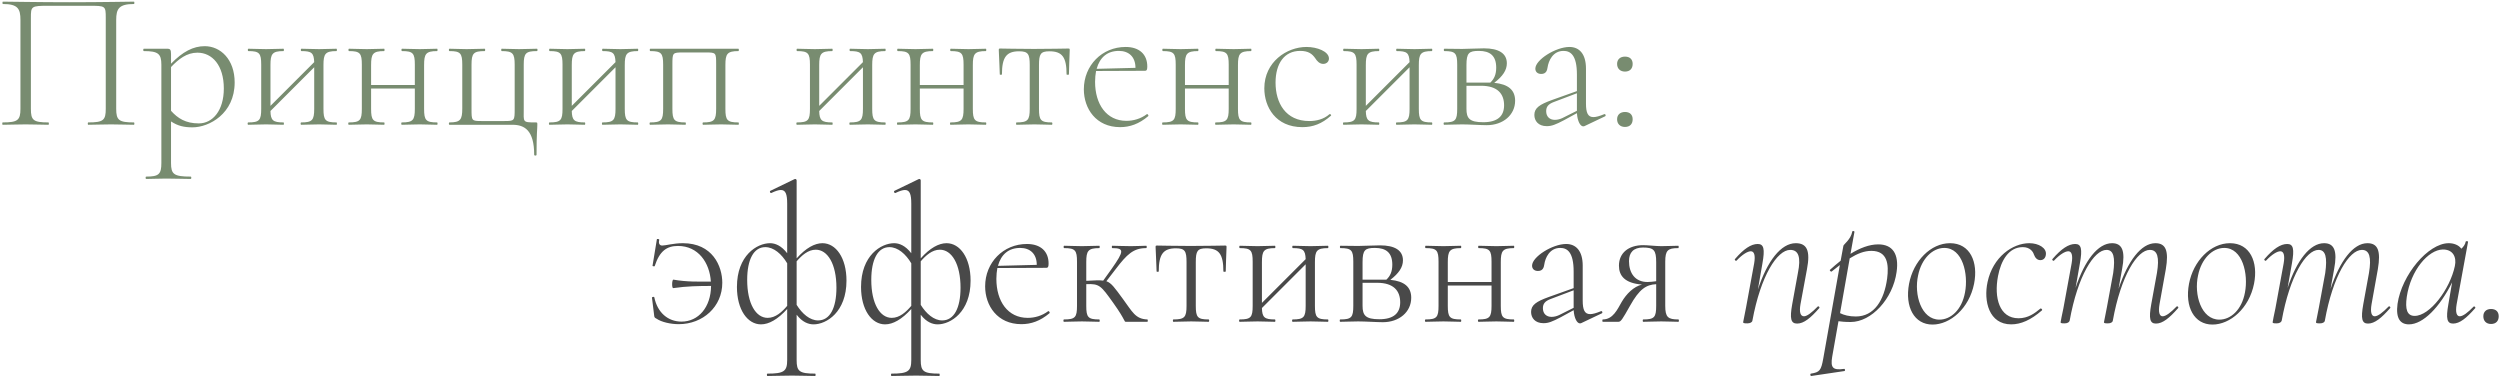
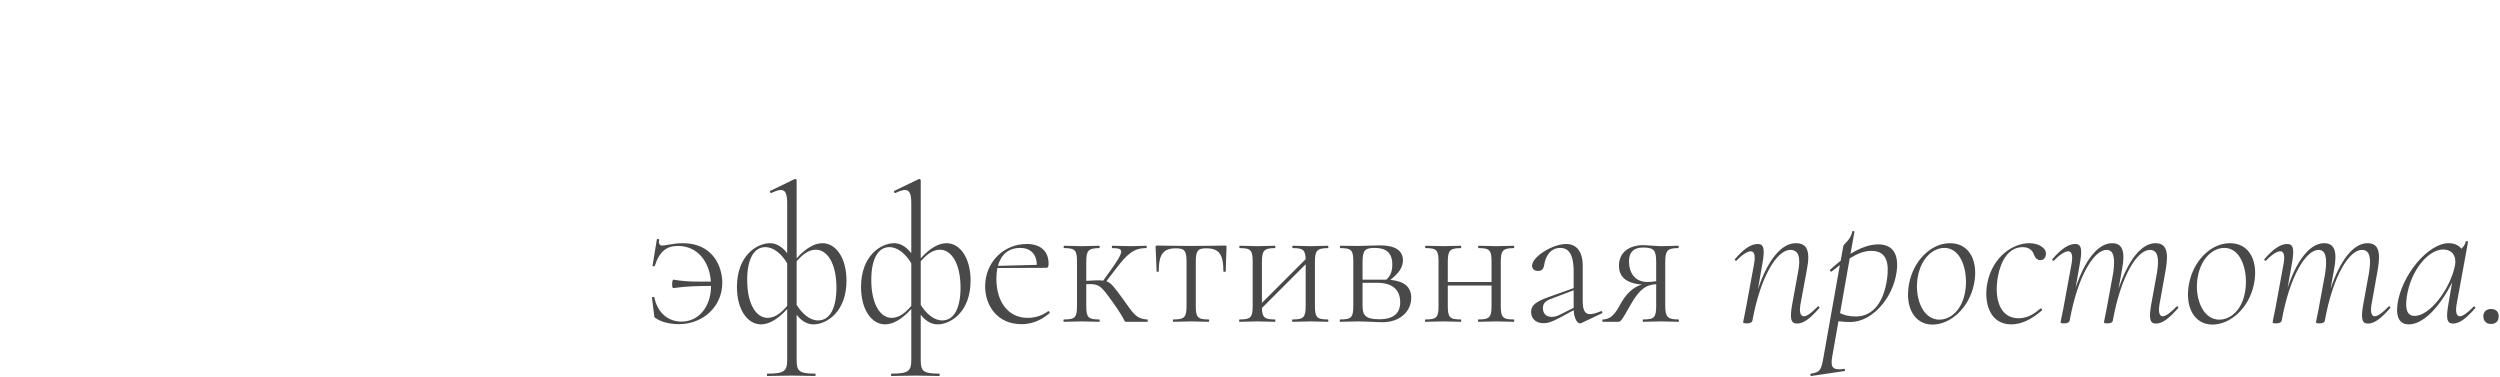
<svg xmlns="http://www.w3.org/2000/svg" width="1142" height="172" viewBox="0 0 1142 172" fill="none">
-   <path d="M61.18 55.92C54.34 55.92 53.08 54.93 53.08 49.71V9.12C53.08 3.99 54.34 1.83 61.18 1.83C61.45 1.83 61.45 0.75 61.18 0.75C59.65 0.75 46.15 1.02 31.57 1.02C17.8 1.02 4.39 0.75 1.33 0.75C1.06 0.75 1.06 1.83 1.33 1.83C8.17 1.83 9.34 3.99 9.34 9.12V49.71C9.34 54.93 8.08 55.92 1.24 55.92C0.97 55.92 0.97 57 1.24 57C4.12 57 7.81 56.82 11.68 56.82C15.82 56.82 19.24 57 22.12 57C22.39 57 22.39 55.92 22.12 55.92C15.19 55.92 14.11 54.93 14.11 49.71V8.22C14.11 2.82 14.2 2.64 22.21 2.64H40.66C48.22 2.64 48.31 2.64 48.31 8.22V49.71C48.31 54.93 47.23 55.92 40.3 55.92C40.03 55.92 40.03 57 40.3 57C43.18 57 46.6 56.82 50.74 56.82C54.61 56.82 58.3 57 61.18 57C61.45 57 61.45 55.92 61.18 55.92ZM93.513 21.09C88.293 21.09 83.433 23.61 78.123 29.1V24.69C78.123 22.71 77.763 22.26 76.413 22.26H65.703C65.343 22.26 65.343 23.34 65.703 23.34C72.183 23.34 73.713 24.51 73.713 29.55V74.46C73.713 79.59 72.543 80.67 66.783 80.67C66.423 80.67 66.423 81.75 66.783 81.75C69.123 81.75 72.453 81.57 75.873 81.57C80.103 81.57 83.973 81.75 87.123 81.75C87.483 81.75 87.483 80.67 87.123 80.67C79.383 80.67 78.123 79.59 78.123 74.46V55.47C81.273 57.54 84.063 58.17 87.933 58.17C95.493 58.17 107.193 51.96 107.193 37.65C107.193 27.12 100.713 21.09 93.513 21.09ZM90.813 56.37C84.783 56.37 81.183 54.03 78.123 50.61V30.63C81.633 26.94 85.323 24.06 90.183 24.06C96.933 24.06 102.243 29.82 102.243 40.44C102.243 50.43 97.203 56.37 90.813 56.37ZM153.7 55.92C148.57 55.92 147.76 54.93 147.76 49.71V29.73C147.76 24.6 148.57 23.34 153.7 23.34C153.97 23.34 153.97 22.26 153.7 22.26C151.54 22.26 148.57 22.44 145.78 22.44C142.81 22.44 139.84 22.26 137.68 22.26C137.32 22.26 137.32 23.34 137.68 23.34C142.36 23.34 143.35 24.15 143.53 28.38L123.55 48.36V29.73C123.55 24.6 124.36 23.34 129.49 23.34C129.76 23.34 129.76 22.26 129.49 22.26C127.33 22.26 124.36 22.44 121.57 22.44C118.6 22.44 115.63 22.26 113.47 22.26C113.11 22.26 113.11 23.34 113.47 23.34C118.51 23.34 119.32 24.33 119.32 29.55V49.71C119.32 54.93 118.51 55.92 113.38 55.92C113.02 55.92 113.02 57 113.38 57C115.63 57 118.6 56.82 121.57 56.82C124.36 56.82 127.24 57 129.49 57C129.76 57 129.76 55.92 129.49 55.92C124.72 55.92 123.64 55.02 123.55 50.7L143.53 30.72V49.71C143.53 54.93 142.63 55.92 137.59 55.92C137.23 55.92 137.23 57 137.59 57C139.75 57 142.81 56.82 145.78 56.82C148.57 56.82 151.45 57 153.7 57C153.97 57 153.97 55.92 153.7 55.92ZM199.667 55.92C194.537 55.92 193.727 54.93 193.727 49.71V29.73C193.727 24.6 194.537 23.34 199.667 23.34C199.937 23.34 199.937 22.26 199.667 22.26C197.507 22.26 194.537 22.44 191.747 22.44C188.777 22.44 185.807 22.26 183.647 22.26C183.287 22.26 183.287 23.34 183.647 23.34C188.687 23.34 189.497 24.33 189.497 29.55V38.82H169.517V29.73C169.517 24.6 170.327 23.34 175.457 23.34C175.727 23.34 175.727 22.26 175.457 22.26C173.297 22.26 170.327 22.44 167.537 22.44C164.567 22.44 161.597 22.26 159.437 22.26C159.077 22.26 159.077 23.34 159.437 23.34C164.477 23.34 165.287 24.33 165.287 29.55V49.71C165.287 54.93 164.477 55.92 159.347 55.92C158.987 55.92 158.987 57 159.347 57C161.597 57 164.567 56.82 167.537 56.82C170.327 56.82 173.207 57 175.457 57C175.727 57 175.727 55.92 175.457 55.92C170.327 55.92 169.517 54.93 169.517 49.71V40.44H189.497V49.71C189.497 54.93 188.597 55.92 183.557 55.92C183.197 55.92 183.197 57 183.557 57C185.717 57 188.777 56.82 191.747 56.82C194.537 56.82 197.417 57 199.667 57C199.937 57 199.937 55.92 199.667 55.92ZM234.114 57H205.314C204.954 57 204.954 55.92 205.314 55.92C210.354 55.92 211.164 54.66 211.164 49.53V29.55C211.164 24.33 210.354 23.34 205.314 23.34C204.954 23.34 204.954 22.26 205.314 22.26C207.474 22.26 210.354 22.44 213.144 22.44C216.114 22.44 219.174 22.26 221.424 22.26C221.694 22.26 221.694 23.34 221.424 23.34C216.294 23.34 215.394 24.33 215.394 29.55V49.71C215.394 55.2 215.394 55.29 220.074 55.29H230.244C235.104 55.29 235.104 55.2 235.104 49.53V29.55C235.104 24.33 234.204 23.34 229.164 23.34C228.894 23.34 228.894 22.26 229.164 22.26C231.414 22.26 234.204 22.44 237.084 22.44C240.054 22.44 242.934 22.26 245.274 22.26C245.634 22.26 245.634 23.34 245.274 23.34C240.144 23.34 239.244 24.33 239.244 29.55V49.71C239.244 55.83 238.524 55.92 244.644 55.92C245.454 55.92 245.454 55.92 245.454 57C245.454 58.98 245.094 60.6 245.094 70.68C245.094 71.22 244.014 71.22 244.014 70.68C244.014 59.52 239.604 57 234.114 57ZM291.337 55.92C286.207 55.92 285.397 54.93 285.397 49.71V29.73C285.397 24.6 286.207 23.34 291.337 23.34C291.607 23.34 291.607 22.26 291.337 22.26C289.177 22.26 286.207 22.44 283.417 22.44C280.447 22.44 277.477 22.26 275.317 22.26C274.957 22.26 274.957 23.34 275.317 23.34C279.997 23.34 280.987 24.15 281.167 28.38L261.187 48.36V29.73C261.187 24.6 261.997 23.34 267.127 23.34C267.397 23.34 267.397 22.26 267.127 22.26C264.967 22.26 261.997 22.44 259.207 22.44C256.237 22.44 253.267 22.26 251.107 22.26C250.747 22.26 250.747 23.34 251.107 23.34C256.147 23.34 256.957 24.33 256.957 29.55V49.71C256.957 54.93 256.147 55.92 251.017 55.92C250.657 55.92 250.657 57 251.017 57C253.267 57 256.237 56.82 259.207 56.82C261.997 56.82 264.877 57 267.127 57C267.397 57 267.397 55.92 267.127 55.92C262.357 55.92 261.277 55.02 261.187 50.7L281.167 30.72V49.71C281.167 54.93 280.267 55.92 275.227 55.92C274.867 55.92 274.867 57 275.227 57C277.387 57 280.447 56.82 283.417 56.82C286.207 56.82 289.087 57 291.337 57C291.607 57 291.607 55.92 291.337 55.92ZM337.304 55.92C332.174 55.92 331.364 54.93 331.364 49.71V29.73C331.364 24.6 332.174 23.34 337.304 23.34C337.574 23.34 337.574 22.26 337.304 22.26H297.074C296.714 22.26 296.714 23.34 297.074 23.34C302.114 23.34 302.924 24.33 302.924 29.55V49.71C302.924 54.93 302.114 55.92 296.984 55.92C296.624 55.92 296.624 57 296.984 57C299.234 57 302.204 56.82 305.174 56.82C307.964 56.82 310.844 57 313.094 57C313.364 57 313.364 55.92 313.094 55.92C307.964 55.92 307.154 54.93 307.154 49.71V29.73C307.154 24.06 307.154 23.97 312.014 23.97H322.454C327.134 23.97 327.134 24.06 327.134 29.55V49.71C327.134 54.93 326.234 55.92 321.194 55.92C320.834 55.92 320.834 57 321.194 57C323.354 57 326.414 56.82 329.384 56.82C332.174 56.82 335.054 57 337.304 57C337.574 57 337.574 55.92 337.304 55.92ZM404.364 55.92C399.234 55.92 398.424 54.93 398.424 49.71V29.73C398.424 24.6 399.234 23.34 404.364 23.34C404.634 23.34 404.634 22.26 404.364 22.26C402.204 22.26 399.234 22.44 396.444 22.44C393.474 22.44 390.504 22.26 388.344 22.26C387.984 22.26 387.984 23.34 388.344 23.34C393.024 23.34 394.014 24.15 394.194 28.38L374.214 48.36V29.73C374.214 24.6 375.024 23.34 380.154 23.34C380.424 23.34 380.424 22.26 380.154 22.26C377.994 22.26 375.024 22.44 372.234 22.44C369.264 22.44 366.294 22.26 364.134 22.26C363.774 22.26 363.774 23.34 364.134 23.34C369.174 23.34 369.984 24.33 369.984 29.55V49.71C369.984 54.93 369.174 55.92 364.044 55.92C363.684 55.92 363.684 57 364.044 57C366.294 57 369.264 56.82 372.234 56.82C375.024 56.82 377.904 57 380.154 57C380.424 57 380.424 55.92 380.154 55.92C375.384 55.92 374.304 55.02 374.214 50.7L394.194 30.72V49.71C394.194 54.93 393.294 55.92 388.254 55.92C387.894 55.92 387.894 57 388.254 57C390.414 57 393.474 56.82 396.444 56.82C399.234 56.82 402.114 57 404.364 57C404.634 57 404.634 55.92 404.364 55.92ZM450.331 55.92C445.201 55.92 444.391 54.93 444.391 49.71V29.73C444.391 24.6 445.201 23.34 450.331 23.34C450.601 23.34 450.601 22.26 450.331 22.26C448.171 22.26 445.201 22.44 442.411 22.44C439.441 22.44 436.471 22.26 434.311 22.26C433.951 22.26 433.951 23.34 434.311 23.34C439.351 23.34 440.161 24.33 440.161 29.55V38.82H420.181V29.73C420.181 24.6 420.991 23.34 426.121 23.34C426.391 23.34 426.391 22.26 426.121 22.26C423.961 22.26 420.991 22.44 418.201 22.44C415.231 22.44 412.261 22.26 410.101 22.26C409.741 22.26 409.741 23.34 410.101 23.34C415.141 23.34 415.951 24.33 415.951 29.55V49.71C415.951 54.93 415.141 55.92 410.011 55.92C409.651 55.92 409.651 57 410.011 57C412.261 57 415.231 56.82 418.201 56.82C420.991 56.82 423.871 57 426.121 57C426.391 57 426.391 55.92 426.121 55.92C420.991 55.92 420.181 54.93 420.181 49.71V40.44H440.161V49.71C440.161 54.93 439.261 55.92 434.221 55.92C433.861 55.92 433.861 57 434.221 57C436.381 57 439.441 56.82 442.411 56.82C445.201 56.82 448.081 57 450.331 57C450.601 57 450.601 55.92 450.331 55.92ZM464.348 57C466.688 57 469.658 56.82 472.538 56.82C475.418 56.82 478.298 57 480.458 57C480.818 57 480.818 55.92 480.458 55.92C475.418 55.92 474.608 54.93 474.608 49.71V29.73C474.608 24.69 475.328 23.43 479.378 23.43C485.228 23.43 487.208 26.13 487.208 33.96C487.208 34.23 488.288 34.23 488.288 33.96C488.288 31.62 488.558 26.58 488.648 22.98C488.648 22.26 488.648 22.17 487.928 22.17C485.588 22.17 480.458 22.35 472.268 22.35C464.168 22.35 459.218 22.17 456.968 22.17C456.248 22.17 456.248 22.26 456.248 22.98C456.338 26.58 456.698 31.62 456.698 33.96C456.698 34.23 457.688 34.23 457.688 33.96C457.688 26.13 459.758 23.43 465.518 23.43C469.658 23.43 470.378 24.69 470.378 29.73V49.71C470.378 54.93 469.478 55.92 464.348 55.92C464.078 55.92 464.078 57 464.348 57ZM523.9 52.14C521.02 54.3 517.69 55.2 514.54 55.2C505.45 55.2 500.23 47.64 500.23 37.38C500.23 35.58 500.41 33.96 500.68 32.43L523 32.34C523.9 32.34 524.08 31.71 524.08 30.36C524.08 24.87 520.48 21.45 514.18 21.45C503.38 21.45 495.1 29.91 495.1 40.8C495.1 49.62 500.68 58.08 511.66 58.08C516.07 58.08 520.3 56.64 524.53 53.04C524.8 52.68 524.17 51.96 523.9 52.14ZM511.12 23.25C515.62 23.25 518.68 25.95 518.68 30.99L500.95 31.44C502.39 26.22 505.81 23.25 511.12 23.25ZM571.444 55.92C566.314 55.92 565.504 54.93 565.504 49.71V29.73C565.504 24.6 566.314 23.34 571.444 23.34C571.714 23.34 571.714 22.26 571.444 22.26C569.284 22.26 566.314 22.44 563.524 22.44C560.554 22.44 557.584 22.26 555.424 22.26C555.064 22.26 555.064 23.34 555.424 23.34C560.464 23.34 561.274 24.33 561.274 29.55V38.82H541.294V29.73C541.294 24.6 542.104 23.34 547.234 23.34C547.504 23.34 547.504 22.26 547.234 22.26C545.074 22.26 542.104 22.44 539.314 22.44C536.344 22.44 533.374 22.26 531.214 22.26C530.854 22.26 530.854 23.34 531.214 23.34C536.254 23.34 537.064 24.33 537.064 29.55V49.71C537.064 54.93 536.254 55.92 531.124 55.92C530.764 55.92 530.764 57 531.124 57C533.374 57 536.344 56.82 539.314 56.82C542.104 56.82 544.984 57 547.234 57C547.504 57 547.504 55.92 547.234 55.92C542.104 55.92 541.294 54.93 541.294 49.71V40.44H561.274V49.71C561.274 54.93 560.374 55.92 555.334 55.92C554.974 55.92 554.974 57 555.334 57C557.494 57 560.554 56.82 563.524 56.82C566.314 56.82 569.194 57 571.444 57C571.714 57 571.714 55.92 571.444 55.92ZM594.911 58.08C599.771 58.08 603.821 56.55 607.961 52.86C608.321 52.59 607.691 51.96 607.331 52.14C604.631 54.57 601.121 55.29 598.061 55.29C587.261 55.29 582.671 47.01 582.671 37.74C582.671 29.1 586.631 23.25 593.921 23.25C597.701 23.25 599.411 24.6 600.851 26.67C601.571 27.84 602.741 29.19 604.451 29.19C606.071 29.19 607.151 28.02 607.061 26.58C606.881 23.52 601.751 21.45 596.801 21.45C587.801 21.45 577.541 28.29 577.541 40.35C577.541 48.81 582.671 58.08 594.911 58.08ZM654.061 55.92C648.931 55.92 648.121 54.93 648.121 49.71V29.73C648.121 24.6 648.931 23.34 654.061 23.34C654.331 23.34 654.331 22.26 654.061 22.26C651.901 22.26 648.931 22.44 646.141 22.44C643.171 22.44 640.201 22.26 638.041 22.26C637.681 22.26 637.681 23.34 638.041 23.34C642.721 23.34 643.711 24.15 643.891 28.38L623.911 48.36V29.73C623.911 24.6 624.721 23.34 629.851 23.34C630.121 23.34 630.121 22.26 629.851 22.26C627.691 22.26 624.721 22.44 621.931 22.44C618.961 22.44 615.991 22.26 613.831 22.26C613.471 22.26 613.471 23.34 613.831 23.34C618.871 23.34 619.681 24.33 619.681 29.55V49.71C619.681 54.93 618.871 55.92 613.741 55.92C613.381 55.92 613.381 57 613.741 57C615.991 57 618.961 56.82 621.931 56.82C624.721 56.82 627.601 57 629.851 57C630.121 57 630.121 55.92 629.851 55.92C625.081 55.92 624.001 55.02 623.911 50.7L643.891 30.72V49.71C643.891 54.93 642.991 55.92 637.951 55.92C637.591 55.92 637.591 57 637.951 57C640.111 57 643.171 56.82 646.141 56.82C648.931 56.82 651.811 57 654.061 57C654.331 57 654.331 55.92 654.061 55.92ZM682.568 37.83C686.438 34.86 688.328 32.07 688.328 28.92C688.328 24.33 684.548 22.08 677.888 22.08C674.378 22.08 670.958 22.35 667.898 22.35C664.928 22.35 661.958 22.26 659.798 22.26C659.438 22.26 659.438 23.34 659.798 23.34C664.838 23.34 665.648 24.33 665.648 29.55V49.71C665.648 54.93 664.838 55.92 659.708 55.92C659.348 55.92 659.348 57 659.708 57C661.958 57 664.928 56.82 667.898 56.82C671.228 56.82 676.268 57.18 679.148 57.18C686.618 57.18 692.108 52.5 692.108 46.02C692.108 41.07 688.958 38.46 682.568 37.83ZM675.548 23.25C680.678 23.25 683.468 25.5 683.468 30.9C683.468 34.14 682.478 36.12 680.768 37.74H679.688H669.878V29.73C669.878 24.15 671.048 23.25 675.548 23.25ZM677.528 55.83C671.228 55.83 669.878 54.03 669.878 49.71V39.18H676.538C684.098 39.18 687.068 42.87 687.068 48.09C687.068 53.04 684.098 55.83 677.528 55.83ZM732.844 52.14C730.684 53.04 729.064 53.49 727.894 53.49C725.374 53.49 724.474 51.6 724.474 47.28V31.35C724.474 24.51 721.324 21.45 716.914 21.45C710.704 21.45 701.344 27.3 701.344 31.35C701.344 32.88 702.424 33.78 704.044 33.78C706.384 33.78 706.744 31.98 706.924 30.81C707.374 27.75 709.354 23.25 714.214 23.25C717.454 23.25 720.334 25.23 720.334 34.05V41.61L708.994 45.66C703.234 47.73 700.894 49.35 700.894 52.5C700.894 55.2 702.694 57.63 706.564 57.63C708.814 57.63 710.614 56.91 714.394 54.93L720.334 51.69C720.604 55.56 721.954 57.72 723.214 57.72C723.574 57.72 723.754 57.63 723.934 57.54L733.204 53.13C733.744 52.86 733.384 51.96 732.844 52.14ZM713.674 53.94C712.684 54.39 711.514 54.75 710.254 54.75C707.914 54.75 706.294 53.31 706.294 50.79C706.294 48.81 707.194 47.55 709.894 46.56L720.334 42.6V50.34V50.61L713.674 53.94ZM742.289 32.7C744.539 32.7 745.799 31.35 745.799 29.19C745.799 27.12 744.539 25.86 742.289 25.86C740.129 25.86 738.689 27.12 738.689 29.19C738.689 31.35 740.129 32.7 742.289 32.7ZM742.289 57.99C744.539 57.99 745.799 56.64 745.799 54.48C745.799 52.41 744.539 51.15 742.289 51.15C740.129 51.15 738.689 52.41 738.689 54.48C738.689 56.64 740.129 57.99 742.289 57.99Z" fill="#788C70" />
  <path d="M311.943 111.09C307.623 111.09 304.113 112.17 302.493 112.17C301.593 112.17 300.603 111.54 301.143 109.56C301.233 109.2 300.153 109.02 300.063 109.29L298.083 121.35C297.903 121.62 298.983 121.8 299.073 121.53C301.323 114.6 304.653 112.35 309.693 112.35C318.963 112.35 324.183 120 324.723 128.64C319.053 128.64 313.743 128.82 307.623 127.74C306.903 127.65 306.813 131.7 307.533 131.61C313.743 130.71 319.143 130.62 324.813 130.62C324.723 140.34 319.053 146.91 311.313 146.91C305.192 146.91 300.333 142.86 298.893 135.84C298.803 135.39 297.813 135.66 297.813 135.93L298.803 143.94C298.893 144.93 298.983 145.11 299.883 145.56C302.223 147.18 306.453 148.08 310.053 148.08C321.123 148.08 329.943 140.07 329.943 129.18C329.943 121.53 325.443 111.09 311.943 111.09ZM371.643 148.17C377.493 148.17 386.673 142.59 386.673 128.19C386.673 117.75 381.813 111.09 375.693 111.09C372.183 111.09 368.133 113.25 363.903 118.02V82.38C363.903 82.02 363.543 81.75 363.273 81.75C363.183 81.75 363.093 81.75 362.913 81.84L351.933 87.15C351.393 87.33 351.843 88.41 352.383 88.14C354.273 87.24 355.623 86.79 356.703 86.79C358.863 86.79 359.583 88.68 359.583 93V115.68C356.883 112.17 354.093 111.09 351.753 111.09C345.813 111.09 336.633 116.67 336.633 131.07C336.633 141.51 341.493 148.17 347.613 148.17C351.213 148.17 355.263 145.92 359.583 141.15V164.46C359.583 169.59 358.143 170.67 350.583 170.67C350.223 170.67 350.223 171.75 350.583 171.75C353.553 171.75 357.603 171.57 361.833 171.57C365.703 171.57 369.393 171.75 372.363 171.75C372.633 171.75 372.633 170.67 372.363 170.67C365.073 170.67 363.903 169.59 363.903 164.46V143.76C366.513 147.18 369.303 148.17 371.643 148.17ZM350.673 145.2C345.273 145.2 341.313 138.72 341.313 127.83C341.313 118.56 344.283 112.89 349.593 112.89C353.463 112.89 357.063 116.04 359.583 120.27V139.71C357.243 142.5 354.273 145.2 350.673 145.2ZM372.633 114.06C378.033 114.06 382.083 120.54 382.083 131.43C382.083 140.7 379.113 146.37 373.713 146.37C369.933 146.37 366.423 143.31 363.903 139.26V119.37C366.243 116.67 369.123 114.06 372.633 114.06ZM428.332 148.17C434.182 148.17 443.362 142.59 443.362 128.19C443.362 117.75 438.502 111.09 432.382 111.09C428.872 111.09 424.822 113.25 420.592 118.02V82.38C420.592 82.02 420.232 81.75 419.962 81.75C419.872 81.75 419.782 81.75 419.602 81.84L408.622 87.15C408.082 87.33 408.532 88.41 409.072 88.14C410.962 87.24 412.312 86.79 413.392 86.79C415.552 86.79 416.272 88.68 416.272 93V115.68C413.572 112.17 410.782 111.09 408.442 111.09C402.502 111.09 393.322 116.67 393.322 131.07C393.322 141.51 398.182 148.17 404.302 148.17C407.902 148.17 411.952 145.92 416.272 141.15V164.46C416.272 169.59 414.832 170.67 407.272 170.67C406.912 170.67 406.912 171.75 407.272 171.75C410.242 171.75 414.292 171.57 418.522 171.57C422.392 171.57 426.082 171.75 429.052 171.75C429.322 171.75 429.322 170.67 429.052 170.67C421.762 170.67 420.592 169.59 420.592 164.46V143.76C423.202 147.18 425.992 148.17 428.332 148.17ZM407.362 145.2C401.962 145.2 398.002 138.72 398.002 127.83C398.002 118.56 400.972 112.89 406.282 112.89C410.152 112.89 413.752 116.04 416.272 120.27V139.71C413.932 142.5 410.962 145.2 407.362 145.2ZM429.322 114.06C434.722 114.06 438.772 120.54 438.772 131.43C438.772 140.7 435.802 146.37 430.402 146.37C426.622 146.37 423.112 143.31 420.592 139.26V119.37C422.932 116.67 425.812 114.06 429.322 114.06ZM478.812 142.14C475.932 144.3 472.602 145.2 469.452 145.2C460.362 145.2 455.142 137.64 455.142 127.38C455.142 125.58 455.322 123.96 455.592 122.43L477.912 122.34C478.812 122.34 478.992 121.71 478.992 120.36C478.992 114.87 475.392 111.45 469.092 111.45C458.292 111.45 450.012 119.91 450.012 130.8C450.012 139.62 455.592 148.08 466.572 148.08C470.982 148.08 475.212 146.64 479.442 143.04C479.712 142.68 479.082 141.96 478.812 142.14ZM466.032 113.25C470.532 113.25 473.592 115.95 473.592 120.99L455.862 121.44C457.302 116.22 460.722 113.25 466.032 113.25ZM524.106 145.92C518.616 145.74 517.266 142.41 512.946 136.56C509.166 131.43 507.726 129.27 505.386 128.46L509.616 122.97C514.836 116.13 517.716 113.34 523.566 113.34C523.926 113.34 523.926 112.26 523.566 112.26C521.676 112.26 519.966 112.44 516.636 112.44C511.776 112.44 510.966 112.26 508.086 112.26C507.816 112.26 507.816 113.34 508.086 113.34C513.576 113.34 513.576 114.6 507.816 122.79L503.946 128.19C502.236 127.92 499.896 128.1 496.206 128.28V119.73C496.206 114.6 497.016 113.34 502.146 113.34C502.416 113.34 502.416 112.26 502.146 112.26C499.986 112.26 497.016 112.44 494.226 112.44C491.256 112.44 488.286 112.26 486.126 112.26C485.766 112.26 485.766 113.34 486.126 113.34C491.166 113.34 491.976 114.33 491.976 119.55V139.71C491.976 144.93 491.166 145.92 486.036 145.92C485.676 145.92 485.676 147 486.036 147C488.286 147 491.256 146.82 494.226 146.82C497.016 146.82 499.896 147 502.146 147C502.416 147 502.416 145.92 502.146 145.92C497.016 145.92 496.206 144.93 496.206 139.71V129.81C502.236 129.54 502.866 130.44 508.536 138.36C514.566 146.82 513.306 147 514.386 147H524.106C524.376 147 524.376 145.92 524.106 145.92ZM535.979 147C538.319 147 541.289 146.82 544.169 146.82C547.049 146.82 549.929 147 552.089 147C552.449 147 552.449 145.92 552.089 145.92C547.049 145.92 546.239 144.93 546.239 139.71V119.73C546.239 114.69 546.959 113.43 551.009 113.43C556.859 113.43 558.839 116.13 558.839 123.96C558.839 124.23 559.919 124.23 559.919 123.96C559.919 121.62 560.189 116.58 560.279 112.98C560.279 112.26 560.279 112.17 559.559 112.17C557.219 112.17 552.089 112.35 543.899 112.35C535.799 112.35 530.849 112.17 528.599 112.17C527.879 112.17 527.879 112.26 527.879 112.98C527.969 116.58 528.329 121.62 528.329 123.96C528.329 124.23 529.319 124.23 529.319 123.96C529.319 116.13 531.389 113.43 537.149 113.43C541.289 113.43 542.009 114.69 542.009 119.73V139.71C542.009 144.93 541.109 145.92 535.979 145.92C535.709 145.92 535.709 147 535.979 147ZM606.6 145.92C601.47 145.92 600.66 144.93 600.66 139.71V119.73C600.66 114.6 601.47 113.34 606.6 113.34C606.87 113.34 606.87 112.26 606.6 112.26C604.44 112.26 601.47 112.44 598.68 112.44C595.71 112.44 592.74 112.26 590.58 112.26C590.22 112.26 590.22 113.34 590.58 113.34C595.26 113.34 596.25 114.15 596.43 118.38L576.45 138.36V119.73C576.45 114.6 577.26 113.34 582.39 113.34C582.66 113.34 582.66 112.26 582.39 112.26C580.23 112.26 577.26 112.44 574.47 112.44C571.5 112.44 568.53 112.26 566.37 112.26C566.01 112.26 566.01 113.34 566.37 113.34C571.41 113.34 572.22 114.33 572.22 119.55V139.71C572.22 144.93 571.41 145.92 566.28 145.92C565.92 145.92 565.92 147 566.28 147C568.53 147 571.5 146.82 574.47 146.82C577.26 146.82 580.14 147 582.39 147C582.66 147 582.66 145.92 582.39 145.92C577.62 145.92 576.54 145.02 576.45 140.7L596.43 120.72V139.71C596.43 144.93 595.53 145.92 590.49 145.92C590.13 145.92 590.13 147 590.49 147C592.65 147 595.71 146.82 598.68 146.82C601.47 146.82 604.35 147 606.6 147C606.87 147 606.87 145.92 606.6 145.92ZM635.107 127.83C638.977 124.86 640.867 122.07 640.867 118.92C640.867 114.33 637.087 112.08 630.427 112.08C626.917 112.08 623.497 112.35 620.437 112.35C617.467 112.35 614.497 112.26 612.337 112.26C611.977 112.26 611.977 113.34 612.337 113.34C617.377 113.34 618.187 114.33 618.187 119.55V139.71C618.187 144.93 617.377 145.92 612.247 145.92C611.887 145.92 611.887 147 612.247 147C614.497 147 617.467 146.82 620.437 146.82C623.767 146.82 628.807 147.18 631.687 147.18C639.157 147.18 644.647 142.5 644.647 136.02C644.647 131.07 641.497 128.46 635.107 127.83ZM628.087 113.25C633.217 113.25 636.007 115.5 636.007 120.9C636.007 124.14 635.017 126.12 633.307 127.74H632.227H622.417V119.73C622.417 114.15 623.587 113.25 628.087 113.25ZM630.067 145.83C623.767 145.83 622.417 144.03 622.417 139.71V129.18H629.077C636.637 129.18 639.607 132.87 639.607 138.09C639.607 143.04 636.637 145.83 630.067 145.83ZM691.503 145.92C686.373 145.92 685.563 144.93 685.563 139.71V119.73C685.563 114.6 686.373 113.34 691.503 113.34C691.773 113.34 691.773 112.26 691.503 112.26C689.343 112.26 686.373 112.44 683.583 112.44C680.613 112.44 677.643 112.26 675.483 112.26C675.123 112.26 675.123 113.34 675.483 113.34C680.523 113.34 681.333 114.33 681.333 119.55V128.82H661.353V119.73C661.353 114.6 662.163 113.34 667.293 113.34C667.563 113.34 667.563 112.26 667.293 112.26C665.133 112.26 662.163 112.44 659.373 112.44C656.403 112.44 653.433 112.26 651.273 112.26C650.913 112.26 650.913 113.34 651.273 113.34C656.313 113.34 657.123 114.33 657.123 119.55V139.71C657.123 144.93 656.313 145.92 651.183 145.92C650.823 145.92 650.823 147 651.183 147C653.433 147 656.403 146.82 659.373 146.82C662.163 146.82 665.043 147 667.293 147C667.563 147 667.563 145.92 667.293 145.92C662.163 145.92 661.353 144.93 661.353 139.71V130.44H681.333V139.71C681.333 144.93 680.433 145.92 675.393 145.92C675.033 145.92 675.033 147 675.393 147C677.553 147 680.613 146.82 683.583 146.82C686.373 146.82 689.253 147 691.503 147C691.773 147 691.773 145.92 691.503 145.92ZM731.35 142.14C729.19 143.04 727.57 143.49 726.4 143.49C723.88 143.49 722.98 141.6 722.98 137.28V121.35C722.98 114.51 719.83 111.45 715.42 111.45C709.21 111.45 699.85 117.3 699.85 121.35C699.85 122.88 700.93 123.78 702.55 123.78C704.89 123.78 705.25 121.98 705.43 120.81C705.88 117.75 707.86 113.25 712.72 113.25C715.96 113.25 718.84 115.23 718.84 124.05V131.61L707.5 135.66C701.74 137.73 699.4 139.35 699.4 142.5C699.4 145.2 701.2 147.63 705.07 147.63C707.32 147.63 709.12 146.91 712.9 144.93L718.84 141.69C719.11 145.56 720.46 147.72 721.72 147.72C722.08 147.72 722.26 147.63 722.44 147.54L731.71 143.13C732.25 142.86 731.89 141.96 731.35 142.14ZM712.18 143.94C711.19 144.39 710.02 144.75 708.76 144.75C706.42 144.75 704.8 143.31 704.8 140.79C704.8 138.81 705.7 137.55 708.4 136.56L718.84 132.6V140.34V140.61L712.18 143.94ZM766.715 145.92C761.945 145.92 760.685 144.93 760.685 139.71V119.55C760.685 114.33 761.855 113.34 766.625 113.34C766.895 113.34 766.895 112.26 766.625 112.26C764.465 112.26 761.855 112.44 758.885 112.44C756.545 112.44 752.675 111.99 750.605 111.99C743.855 111.99 739.535 115.59 739.535 121.35C739.535 125.94 742.145 129.36 750.065 129.99C746.285 130.89 742.955 134.22 740.795 137.91C738.815 141.33 736.835 145.92 732.155 145.92C731.885 145.92 731.885 147 732.155 147H739.265C740.435 147 741.065 145.92 744.575 139.71C748.895 131.97 751.955 130.08 756.545 129.81V139.71C756.545 144.93 755.735 145.92 750.605 145.92C750.335 145.92 750.335 147 750.605 147C752.945 147 755.645 146.82 758.885 146.82C761.855 146.82 764.645 147 766.715 147C766.985 147 766.985 145.92 766.715 145.92ZM744.125 119.28C744.125 115.32 746.195 113.07 750.515 113.07C755.465 113.07 756.545 114.24 756.545 119.73V128.46C755.285 128.64 753.755 128.82 752.585 128.82C746.915 128.82 744.125 124.77 744.125 119.28ZM830.286 140.07C827.676 142.77 825.426 144.48 824.076 144.48C822.456 144.48 821.826 142.68 822.456 138.99L825.426 122.97C827.046 114.51 825.426 111.09 820.296 111.09C813.546 111.09 807.246 119.28 803.016 132.24L805.086 120.27C806.256 113.7 805.716 111.45 802.926 111.45C799.866 111.45 796.536 113.7 792.576 118.29C792.126 118.65 792.936 119.46 793.296 119.01C795.906 116.22 798.336 114.78 799.776 114.78C801.306 114.78 801.936 116.58 801.306 120.27L797.616 140.34C797.076 143.49 796.266 146.82 796.266 147.18C796.266 147.54 796.536 147.72 798.156 147.72C799.506 147.72 800.406 147.18 800.496 146.46C804.276 125.94 811.836 114.15 817.776 114.15C821.646 114.15 822.726 117.57 821.286 124.68L818.676 138.99C817.506 145.56 818.046 147.81 820.926 147.81C823.986 147.81 827.046 145.29 831.006 140.79C831.456 140.34 830.646 139.62 830.286 140.07ZM857.996 111.63C853.856 111.63 849.536 113.34 845.306 115.95L847.106 105.96C847.196 105.51 846.206 105.33 846.116 105.78C845.486 109.38 842.156 111.63 842.066 112.26L840.806 119.1C839.186 120.36 837.566 121.8 835.946 123.24C835.586 123.42 836.306 124.23 836.666 124.05L840.446 121.08L832.886 163.65C831.896 169.23 831.266 170.04 827.216 170.67C826.766 170.76 826.946 171.84 827.396 171.75L842.516 169.5C843.056 169.41 842.786 168.33 842.336 168.51C837.206 169.23 836.126 167.97 836.936 163.02L839.816 146.73C841.076 146.91 842.696 147.09 845.396 147.09C854.846 147.09 864.656 136.56 866.366 124.23C867.536 116.04 864.566 111.63 857.996 111.63ZM862.046 127.2C860.696 137.19 856.106 144.57 847.736 144.57C844.676 144.57 842.336 143.94 840.536 143.04L844.946 118.02C848.456 115.86 851.516 114.6 854.846 114.6C862.316 114.6 862.856 120.9 862.046 127.2ZM882.766 148.26C890.866 148.26 899.506 140.88 901.756 129.63C903.736 119.73 899.956 111.09 890.776 111.09C881.956 111.09 874.036 119.19 872.056 129.63C870.076 140.16 874.396 148.26 882.766 148.26ZM885.916 146.01C877.636 146.01 874.216 134.58 876.196 125.76C877.726 118.2 882.766 113.25 888.166 113.25C896.536 113.25 899.236 125.22 897.616 133.59C896.176 141.51 891.136 146.01 885.916 146.01ZM918.72 148.17C923.13 148.17 927.72 146.19 932.76 141.78C933.12 141.42 932.4 140.7 932.04 140.97C929.43 143.13 926.46 145.38 922.05 145.38C913.32 145.38 910.8 136.02 912.69 126.12C914.04 119.01 917.55 112.89 924.03 112.89C927.27 112.89 928.71 114.96 929.07 116.22C929.7 117.93 930.69 118.83 932.04 118.83C933.66 118.83 934.47 117.57 934.56 116.22C934.92 113.34 931.32 111.09 927 111.09C919.35 111.09 910.35 117.39 907.92 128.82C906.03 137.55 908.55 148.17 918.72 148.17ZM994.205 140.07C991.595 142.77 989.345 144.48 987.905 144.48C986.465 144.48 985.835 142.68 986.465 138.99L989.345 122.97C990.785 114.51 989.345 111.09 984.575 111.09C978.095 111.09 971.975 119.19 967.745 131.97L969.365 122.97C970.985 114.51 969.365 111.09 964.775 111.09C958.385 111.09 952.265 118.92 948.125 131.52L950.105 120.27C951.275 113.7 950.735 111.45 947.945 111.45C944.885 111.45 941.555 113.7 937.595 118.29C937.145 118.65 937.955 119.46 938.315 119.01C940.925 116.22 943.355 114.78 944.795 114.78C946.325 114.78 946.955 116.58 946.325 120.27L942.545 140.88C942.005 143.49 941.285 146.82 941.285 147.18C941.285 147.54 941.465 147.72 943.085 147.72C944.435 147.72 945.245 147.18 945.425 146.46C949.115 125.94 956.585 114.15 962.255 114.15C965.495 114.15 966.305 117.57 965.315 124.68L962.435 140.34C961.985 143.04 961.085 146.82 961.085 147.18C961.085 147.54 961.265 147.72 962.885 147.72C964.235 147.72 965.045 147.18 965.135 146.46C968.825 125.94 976.295 114.15 982.055 114.15C985.565 114.15 986.465 117.57 985.295 124.68L982.685 138.99C981.515 145.56 982.055 147.81 984.845 147.81C987.905 147.81 990.965 145.29 994.925 140.79C995.375 140.34 994.655 139.62 994.205 140.07ZM1010.65 148.26C1018.75 148.26 1027.39 140.88 1029.64 129.63C1031.62 119.73 1027.84 111.09 1018.66 111.09C1009.84 111.09 1001.92 119.19 999.937 129.63C997.957 140.16 1002.28 148.26 1010.65 148.26ZM1013.8 146.01C1005.52 146.01 1002.1 134.58 1004.08 125.76C1005.61 118.2 1010.65 113.25 1016.05 113.25C1024.42 113.25 1027.12 125.22 1025.5 133.59C1024.06 141.51 1019.02 146.01 1013.8 146.01ZM1091.06 140.07C1088.45 142.77 1086.2 144.48 1084.76 144.48C1083.32 144.48 1082.69 142.68 1083.32 138.99L1086.2 122.97C1087.64 114.51 1086.2 111.09 1081.43 111.09C1074.95 111.09 1068.83 119.19 1064.6 131.97L1066.22 122.97C1067.84 114.51 1066.22 111.09 1061.63 111.09C1055.24 111.09 1049.12 118.92 1044.98 131.52L1046.96 120.27C1048.13 113.7 1047.59 111.45 1044.8 111.45C1041.74 111.45 1038.41 113.7 1034.45 118.29C1034 118.65 1034.81 119.46 1035.17 119.01C1037.78 116.22 1040.21 114.78 1041.65 114.78C1043.18 114.78 1043.81 116.58 1043.18 120.27L1039.4 140.88C1038.86 143.49 1038.14 146.82 1038.14 147.18C1038.14 147.54 1038.32 147.72 1039.94 147.72C1041.29 147.72 1042.1 147.18 1042.28 146.46C1045.97 125.94 1053.44 114.15 1059.11 114.15C1062.35 114.15 1063.16 117.57 1062.17 124.68L1059.29 140.34C1058.84 143.04 1057.94 146.82 1057.94 147.18C1057.94 147.54 1058.12 147.72 1059.74 147.72C1061.09 147.72 1061.9 147.18 1061.99 146.46C1065.68 125.94 1073.15 114.15 1078.91 114.15C1082.42 114.15 1083.32 117.57 1082.15 124.68L1079.54 138.99C1078.37 145.56 1078.91 147.81 1081.7 147.81C1084.76 147.81 1087.82 145.29 1091.78 140.79C1092.23 140.34 1091.51 139.62 1091.06 140.07ZM1129.93 140.07C1127.32 142.77 1125.07 144.48 1123.63 144.48C1122.19 144.48 1121.56 142.68 1122.19 138.99L1127.41 110.46C1127.5 110.19 1126.51 110.01 1126.33 110.37C1126.15 111.63 1125.25 112.8 1124.35 113.61C1123 111.81 1120.75 111.09 1118.59 111.09C1109.14 111.09 1097.08 125.67 1095.19 138.81C1094.29 145.56 1096.54 148.17 1100.41 148.17C1106.89 148.17 1114.54 140.25 1120.12 129L1118.41 138.99C1117.24 145.56 1117.78 147.81 1120.57 147.81C1123.63 147.81 1126.69 145.29 1130.65 140.79C1131.01 140.43 1130.29 139.71 1129.93 140.07ZM1103.02 144.3C1099.51 144.3 1098.61 141.24 1099.42 135.57C1101.22 123.42 1109.23 114.15 1115.8 113.97C1120.48 113.88 1122.28 117.39 1121.38 121.53C1119.13 132.15 1109.95 144.3 1103.02 144.3ZM1137.9 147.99C1140.15 147.99 1141.41 146.64 1141.41 144.48C1141.41 142.41 1140.15 141.15 1137.9 141.15C1135.74 141.15 1134.39 142.41 1134.39 144.48C1134.39 146.64 1135.74 147.99 1137.9 147.99Z" fill="#494949" />
</svg>